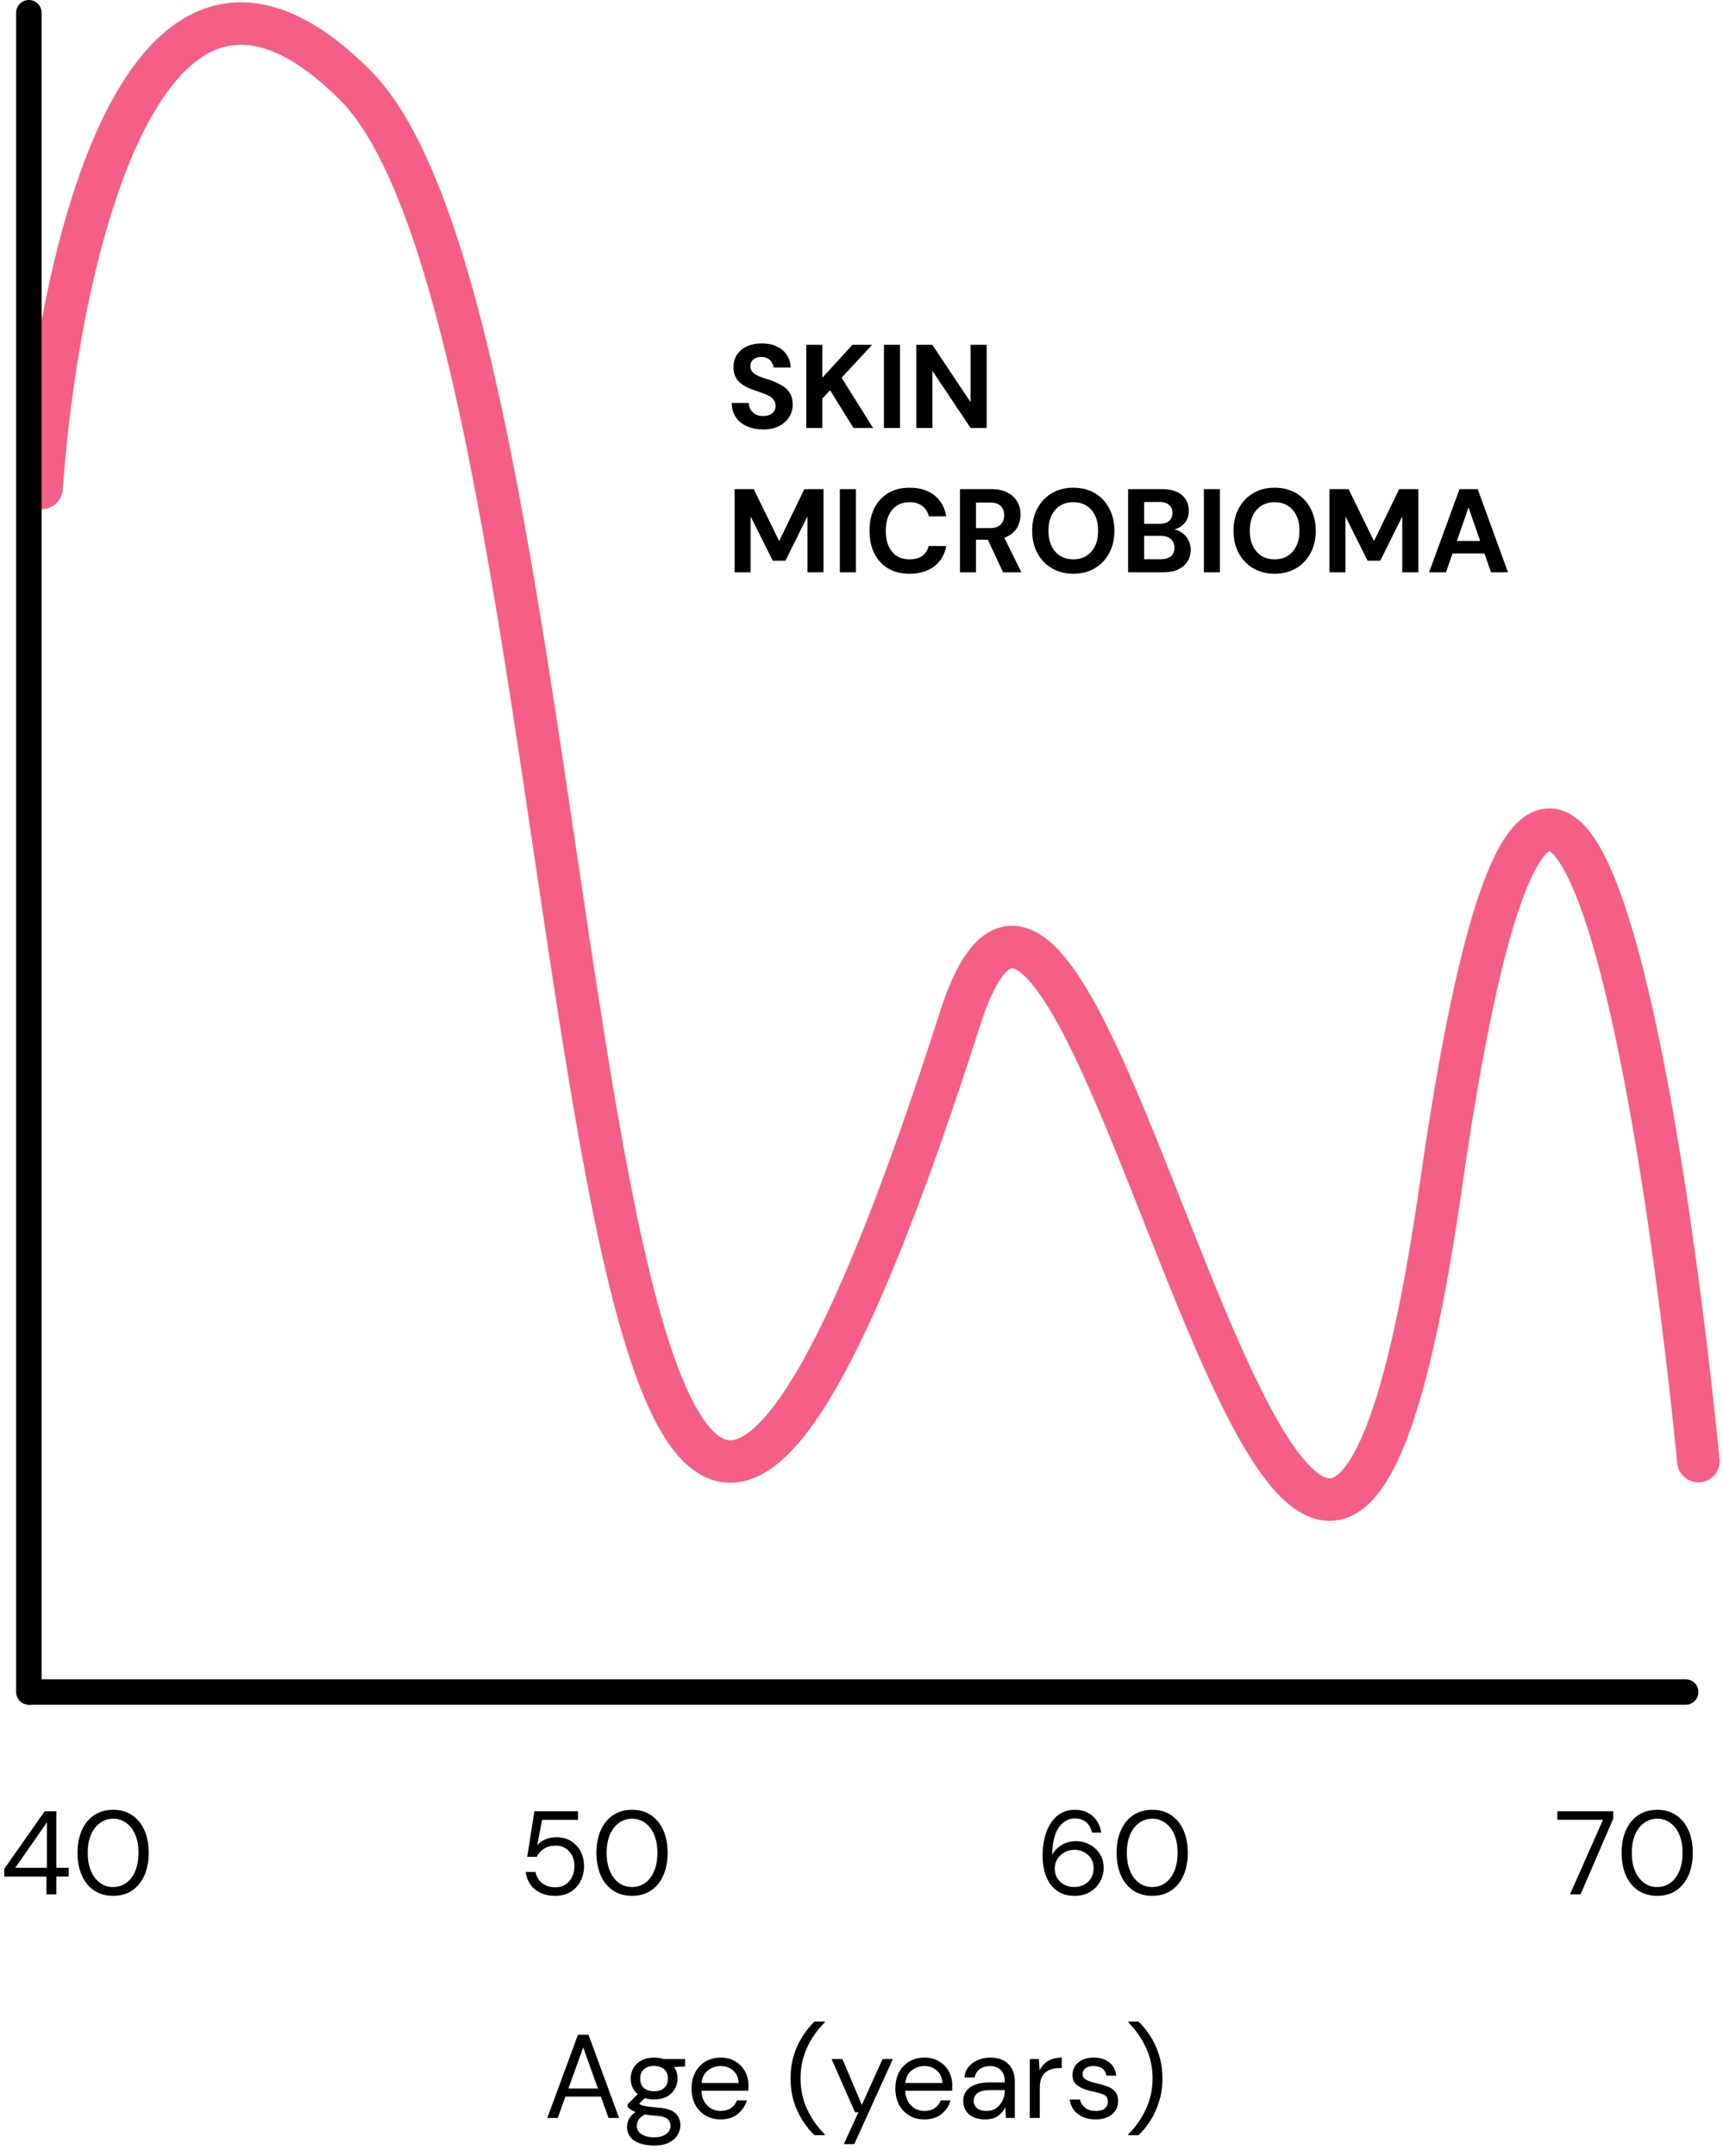
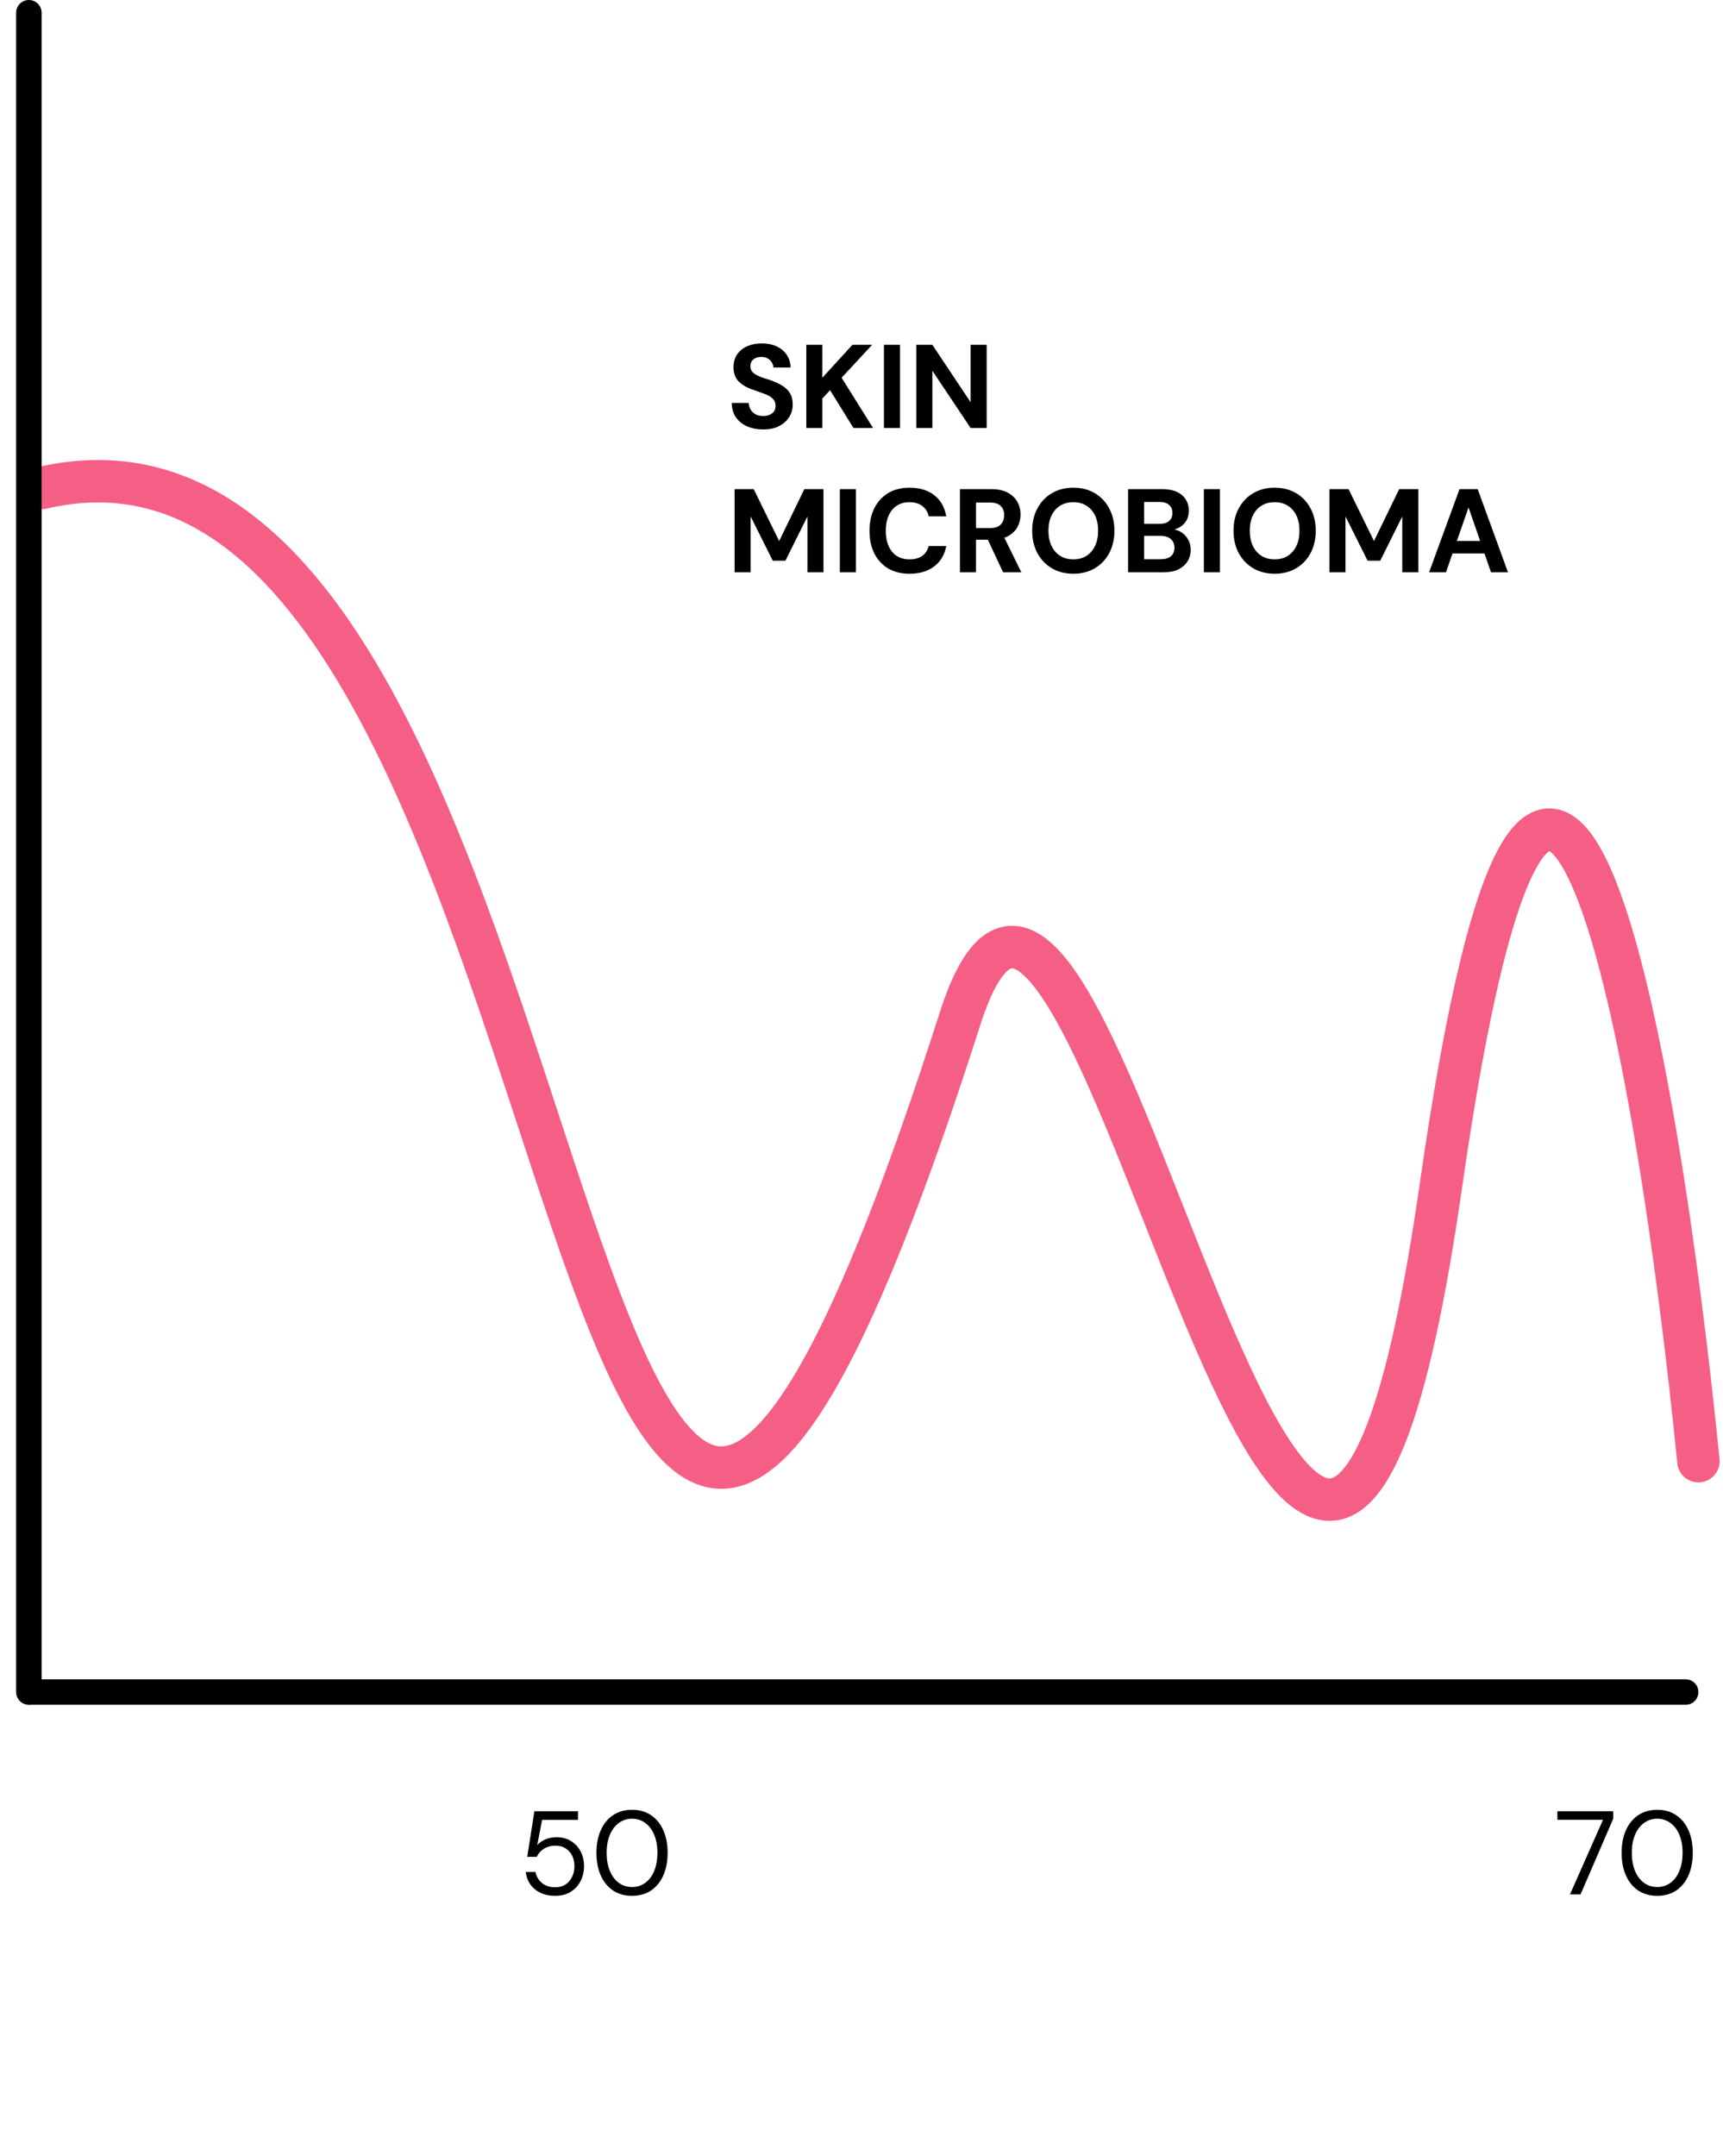
<svg xmlns="http://www.w3.org/2000/svg" width="203" height="254" viewBox="0 0 203 254" fill="none">
-   <path d="M64.481 249.514L68.093 239.714H69.339L72.937 249.514H71.691L70.795 246.994H66.623L65.713 249.514H64.481ZM66.973 246.042H70.445L68.709 241.198L66.973 246.042ZM77.068 247.33C76.676 247.33 76.317 247.279 75.99 247.176L75.29 247.834C75.393 247.909 75.519 247.974 75.668 248.03C75.827 248.077 76.051 248.124 76.34 248.17C76.629 248.208 77.035 248.25 77.558 248.296C78.491 248.362 79.159 248.576 79.56 248.94C79.961 249.304 80.162 249.78 80.162 250.368C80.162 250.77 80.05 251.152 79.826 251.516C79.611 251.88 79.275 252.179 78.818 252.412C78.37 252.646 77.791 252.762 77.082 252.762C76.457 252.762 75.901 252.678 75.416 252.51C74.931 252.352 74.553 252.104 74.282 251.768C74.011 251.442 73.876 251.026 73.876 250.522C73.876 250.261 73.946 249.976 74.086 249.668C74.226 249.37 74.487 249.085 74.87 248.814C74.665 248.73 74.487 248.642 74.338 248.548C74.198 248.446 74.067 248.334 73.946 248.212V247.89L75.136 246.714C74.585 246.248 74.31 245.632 74.31 244.866C74.31 244.409 74.417 243.994 74.632 243.62C74.847 243.247 75.159 242.953 75.57 242.738C75.981 242.514 76.48 242.402 77.068 242.402C77.469 242.402 77.833 242.458 78.16 242.57H80.722V243.452L79.42 243.508C79.691 243.9 79.826 244.353 79.826 244.866C79.826 245.324 79.714 245.739 79.49 246.112C79.275 246.486 78.963 246.784 78.552 247.008C78.151 247.223 77.656 247.33 77.068 247.33ZM77.068 246.364C77.563 246.364 77.955 246.238 78.244 245.986C78.543 245.725 78.692 245.352 78.692 244.866C78.692 244.39 78.543 244.026 78.244 243.774C77.955 243.513 77.563 243.382 77.068 243.382C76.564 243.382 76.163 243.513 75.864 243.774C75.575 244.026 75.43 244.39 75.43 244.866C75.43 245.352 75.575 245.725 75.864 245.986C76.163 246.238 76.564 246.364 77.068 246.364ZM75.024 250.41C75.024 250.877 75.22 251.222 75.612 251.446C76.004 251.68 76.494 251.796 77.082 251.796C77.661 251.796 78.123 251.67 78.468 251.418C78.823 251.166 79 250.83 79 250.41C79 250.112 78.879 249.85 78.636 249.626C78.393 249.412 77.945 249.286 77.292 249.248C76.779 249.211 76.335 249.164 75.962 249.108C75.579 249.314 75.327 249.533 75.206 249.766C75.085 250.009 75.024 250.224 75.024 250.41ZM84.897 249.682C84.234 249.682 83.646 249.533 83.133 249.234C82.62 248.926 82.214 248.502 81.915 247.96C81.626 247.419 81.481 246.78 81.481 246.042C81.481 245.314 81.626 244.68 81.915 244.138C82.204 243.588 82.606 243.163 83.119 242.864C83.642 242.556 84.244 242.402 84.925 242.402C85.597 242.402 86.176 242.556 86.661 242.864C87.156 243.163 87.534 243.56 87.795 244.054C88.056 244.549 88.187 245.081 88.187 245.65C88.187 245.753 88.182 245.856 88.173 245.958C88.173 246.061 88.173 246.178 88.173 246.308H82.643C82.671 246.84 82.792 247.284 83.007 247.638C83.231 247.984 83.506 248.245 83.833 248.422C84.169 248.6 84.524 248.688 84.897 248.688C85.382 248.688 85.788 248.576 86.115 248.352C86.442 248.128 86.68 247.825 86.829 247.442H87.991C87.804 248.086 87.445 248.623 86.913 249.052C86.39 249.472 85.718 249.682 84.897 249.682ZM84.897 243.396C84.337 243.396 83.838 243.569 83.399 243.914C82.97 244.25 82.722 244.745 82.657 245.398H87.025C86.997 244.773 86.782 244.283 86.381 243.928C85.98 243.574 85.485 243.396 84.897 243.396ZM95.957 251.544C95.453 251.059 94.986 250.48 94.557 249.808C94.127 249.146 93.782 248.399 93.521 247.568C93.269 246.728 93.143 245.823 93.143 244.852C93.143 243.882 93.269 242.981 93.521 242.15C93.782 241.31 94.127 240.559 94.557 239.896C94.986 239.224 95.453 238.646 95.957 238.16H97.161V238.272C96.302 239.112 95.612 240.097 95.089 241.226C94.576 242.346 94.319 243.555 94.319 244.852C94.319 246.15 94.58 247.363 95.103 248.492C95.626 249.612 96.311 250.592 97.161 251.432V251.544H95.957ZM99.416 252.594L101.138 248.842H100.732L97.974 242.57H99.248L101.544 247.974L103.98 242.57H105.198L100.648 252.594H99.416ZM108.905 249.682C108.242 249.682 107.654 249.533 107.141 249.234C106.628 248.926 106.222 248.502 105.923 247.96C105.634 247.419 105.489 246.78 105.489 246.042C105.489 245.314 105.634 244.68 105.923 244.138C106.212 243.588 106.614 243.163 107.127 242.864C107.65 242.556 108.252 242.402 108.933 242.402C109.605 242.402 110.184 242.556 110.669 242.864C111.164 243.163 111.542 243.56 111.803 244.054C112.064 244.549 112.195 245.081 112.195 245.65C112.195 245.753 112.19 245.856 112.181 245.958C112.181 246.061 112.181 246.178 112.181 246.308H106.651C106.679 246.84 106.8 247.284 107.015 247.638C107.239 247.984 107.514 248.245 107.841 248.422C108.177 248.6 108.532 248.688 108.905 248.688C109.39 248.688 109.796 248.576 110.123 248.352C110.45 248.128 110.688 247.825 110.837 247.442H111.999C111.812 248.086 111.453 248.623 110.921 249.052C110.398 249.472 109.726 249.682 108.905 249.682ZM108.905 243.396C108.345 243.396 107.846 243.569 107.407 243.914C106.978 244.25 106.73 244.745 106.665 245.398H111.033C111.005 244.773 110.79 244.283 110.389 243.928C109.988 243.574 109.493 243.396 108.905 243.396ZM116.064 249.682C115.485 249.682 115.004 249.584 114.622 249.388C114.239 249.192 113.954 248.931 113.768 248.604C113.581 248.278 113.488 247.923 113.488 247.54C113.488 246.831 113.758 246.285 114.3 245.902C114.841 245.52 115.578 245.328 116.512 245.328H118.388V245.244C118.388 244.638 118.229 244.18 117.912 243.872C117.594 243.555 117.17 243.396 116.638 243.396C116.18 243.396 115.784 243.513 115.448 243.746C115.121 243.97 114.916 244.302 114.832 244.74H113.628C113.674 244.236 113.842 243.812 114.132 243.466C114.43 243.121 114.799 242.86 115.238 242.682C115.676 242.496 116.143 242.402 116.638 242.402C117.608 242.402 118.336 242.664 118.822 243.186C119.316 243.7 119.564 244.386 119.564 245.244V249.514H118.514L118.444 248.268C118.248 248.66 117.958 248.996 117.576 249.276C117.202 249.547 116.698 249.682 116.064 249.682ZM116.246 248.688C116.694 248.688 117.076 248.572 117.394 248.338C117.72 248.105 117.968 247.802 118.136 247.428C118.304 247.055 118.388 246.663 118.388 246.252V246.238H116.61C115.919 246.238 115.429 246.36 115.14 246.602C114.86 246.836 114.72 247.13 114.72 247.484C114.72 247.848 114.85 248.142 115.112 248.366C115.382 248.581 115.76 248.688 116.246 248.688ZM121.328 249.514V242.57H122.392L122.49 243.9C122.704 243.443 123.031 243.079 123.47 242.808C123.908 242.538 124.45 242.402 125.094 242.402V243.634H124.772C124.361 243.634 123.983 243.709 123.638 243.858C123.292 243.998 123.017 244.241 122.812 244.586C122.606 244.932 122.504 245.408 122.504 246.014V249.514H121.328ZM129.074 249.682C128.243 249.682 127.552 249.472 127.002 249.052C126.451 248.632 126.129 248.063 126.036 247.344H127.24C127.314 247.708 127.506 248.026 127.814 248.296C128.131 248.558 128.556 248.688 129.088 248.688C129.582 248.688 129.946 248.586 130.18 248.38C130.413 248.166 130.53 247.914 130.53 247.624C130.53 247.204 130.376 246.924 130.068 246.784C129.769 246.644 129.344 246.518 128.794 246.406C128.42 246.332 128.047 246.224 127.674 246.084C127.3 245.944 126.988 245.748 126.736 245.496C126.484 245.235 126.358 244.894 126.358 244.474C126.358 243.868 126.582 243.373 127.03 242.99C127.487 242.598 128.103 242.402 128.878 242.402C129.615 242.402 130.217 242.589 130.684 242.962C131.16 243.326 131.435 243.849 131.51 244.53H130.348C130.301 244.176 130.147 243.9 129.886 243.704C129.634 243.499 129.293 243.396 128.864 243.396C128.444 243.396 128.117 243.485 127.884 243.662C127.66 243.84 127.548 244.073 127.548 244.362C127.548 244.642 127.692 244.862 127.982 245.02C128.28 245.179 128.682 245.314 129.186 245.426C129.615 245.52 130.021 245.636 130.404 245.776C130.796 245.907 131.113 246.108 131.356 246.378C131.608 246.64 131.734 247.022 131.734 247.526C131.743 248.152 131.505 248.67 131.02 249.08C130.544 249.482 129.895 249.682 129.074 249.682ZM132.939 251.544V251.432C133.788 250.592 134.474 249.612 134.997 248.492C135.529 247.363 135.795 246.15 135.795 244.852C135.795 243.555 135.533 242.346 135.011 241.226C134.488 240.097 133.802 239.112 132.953 238.272V238.16H134.143C134.656 238.646 135.123 239.224 135.543 239.896C135.972 240.559 136.313 241.31 136.565 242.15C136.826 242.981 136.957 243.882 136.957 244.852C136.957 245.823 136.826 246.728 136.565 247.568C136.313 248.399 135.972 249.146 135.543 249.808C135.123 250.48 134.656 251.059 134.143 251.544H132.939Z" fill="black" />
  <path d="M89.922 50.591C89.213 50.591 88.578 50.469 88.018 50.227C87.467 49.984 87.029 49.629 86.702 49.163C86.385 48.696 86.221 48.131 86.212 47.469H88.214C88.223 47.758 88.298 48.019 88.438 48.253C88.578 48.486 88.769 48.673 89.012 48.813C89.264 48.943 89.563 49.009 89.908 49.009C90.207 49.009 90.463 48.962 90.678 48.869C90.902 48.766 91.075 48.626 91.196 48.449C91.317 48.271 91.378 48.061 91.378 47.819C91.378 47.539 91.308 47.305 91.168 47.119C91.037 46.932 90.851 46.773 90.608 46.643C90.375 46.512 90.099 46.395 89.782 46.293C89.474 46.181 89.147 46.064 88.802 45.943C88.027 45.691 87.435 45.355 87.024 44.935C86.623 44.515 86.422 43.959 86.422 43.269C86.422 42.681 86.562 42.177 86.842 41.757C87.131 41.337 87.528 41.015 88.032 40.791C88.536 40.567 89.11 40.455 89.754 40.455C90.417 40.455 90.995 40.571 91.49 40.805C91.994 41.029 92.391 41.355 92.68 41.785C92.979 42.214 93.133 42.718 93.142 43.297H91.126C91.117 43.082 91.051 42.881 90.93 42.695C90.818 42.499 90.659 42.345 90.454 42.233C90.249 42.111 90.006 42.051 89.726 42.051C89.483 42.041 89.259 42.079 89.054 42.163C88.858 42.247 88.699 42.373 88.578 42.541C88.466 42.699 88.41 42.9 88.41 43.143C88.41 43.376 88.466 43.572 88.578 43.731C88.699 43.889 88.863 44.029 89.068 44.151C89.273 44.263 89.516 44.37 89.796 44.473C90.076 44.566 90.379 44.664 90.706 44.767C91.191 44.935 91.639 45.135 92.05 45.369C92.461 45.593 92.787 45.887 93.03 46.251C93.273 46.615 93.394 47.095 93.394 47.693C93.394 48.206 93.259 48.682 92.988 49.121C92.717 49.559 92.325 49.914 91.812 50.185C91.308 50.455 90.678 50.591 89.922 50.591ZM94.997 50.423V40.623H96.887V44.501L100.429 40.623H102.753L99.155 44.501L102.865 50.423H100.555L97.797 45.971L96.887 46.951V50.423H94.997ZM104.144 50.423V40.623H106.034V50.423H104.144ZM107.958 50.423V40.623H109.848L114.356 47.385V40.623H116.246V50.423H114.356L109.848 43.675V50.423H107.958ZM86.548 67.423V57.623H88.802L91.798 63.741L94.766 57.623H97.02V67.423H95.13V60.843L92.54 66.051H91.042L88.438 60.843V67.423H86.548ZM98.948 67.423V57.623H100.838V67.423H98.948ZM107.159 67.591C106.179 67.591 105.334 67.381 104.625 66.961C103.925 66.531 103.384 65.939 103.001 65.183C102.628 64.417 102.441 63.535 102.441 62.537C102.441 61.538 102.628 60.656 103.001 59.891C103.384 59.125 103.925 58.528 104.625 58.099C105.334 57.669 106.179 57.455 107.159 57.455C108.344 57.455 109.315 57.749 110.071 58.337C110.827 58.925 111.298 59.755 111.485 60.829H109.427C109.306 60.306 109.049 59.9 108.657 59.611C108.274 59.312 107.77 59.163 107.145 59.163C106.566 59.163 106.067 59.303 105.647 59.583C105.236 59.853 104.919 60.241 104.695 60.745C104.471 61.239 104.359 61.837 104.359 62.537C104.359 63.227 104.471 63.825 104.695 64.329C104.919 64.833 105.236 65.22 105.647 65.491C106.067 65.761 106.566 65.897 107.145 65.897C107.77 65.897 108.274 65.761 108.657 65.491C109.04 65.211 109.292 64.823 109.413 64.329H111.485C111.298 65.346 110.827 66.144 110.071 66.723C109.315 67.301 108.344 67.591 107.159 67.591ZM113.099 67.423V57.623H116.753C117.546 57.623 118.199 57.758 118.713 58.029C119.226 58.299 119.609 58.663 119.861 59.121C120.113 59.569 120.239 60.068 120.239 60.619C120.239 61.141 120.117 61.631 119.875 62.089C119.632 62.537 119.249 62.901 118.727 63.181C118.213 63.451 117.551 63.587 116.739 63.587H114.989V67.423H113.099ZM118.181 67.423L116.165 63.111H118.209L120.337 67.423H118.181ZM114.989 62.215H116.641C117.21 62.215 117.63 62.075 117.901 61.795C118.171 61.515 118.307 61.146 118.307 60.689C118.307 60.231 118.171 59.872 117.901 59.611C117.639 59.34 117.219 59.205 116.641 59.205H114.989V62.215ZM126.453 67.591C125.501 67.591 124.661 67.376 123.933 66.947C123.205 66.517 122.636 65.925 122.225 65.169C121.814 64.403 121.609 63.521 121.609 62.523C121.609 61.524 121.814 60.647 122.225 59.891C122.636 59.125 123.205 58.528 123.933 58.099C124.661 57.669 125.501 57.455 126.453 57.455C127.414 57.455 128.259 57.669 128.987 58.099C129.715 58.528 130.28 59.125 130.681 59.891C131.092 60.647 131.297 61.524 131.297 62.523C131.297 63.521 131.092 64.403 130.681 65.169C130.28 65.925 129.715 66.517 128.987 66.947C128.259 67.376 127.414 67.591 126.453 67.591ZM126.453 65.897C127.05 65.897 127.564 65.761 127.993 65.491C128.432 65.211 128.772 64.819 129.015 64.315C129.258 63.811 129.379 63.213 129.379 62.523C129.379 61.823 129.258 61.225 129.015 60.731C128.772 60.227 128.432 59.839 127.993 59.569C127.564 59.298 127.05 59.163 126.453 59.163C125.865 59.163 125.352 59.298 124.913 59.569C124.474 59.839 124.134 60.227 123.891 60.731C123.648 61.225 123.527 61.823 123.527 62.523C123.527 63.213 123.648 63.811 123.891 64.315C124.134 64.819 124.474 65.211 124.913 65.491C125.352 65.761 125.865 65.897 126.453 65.897ZM132.909 67.423V57.623H136.927C137.609 57.623 138.183 57.73 138.649 57.945C139.116 58.159 139.466 58.458 139.699 58.841C139.942 59.214 140.063 59.648 140.063 60.143C140.063 60.637 139.956 61.053 139.741 61.389C139.527 61.725 139.242 61.986 138.887 62.173C138.542 62.35 138.159 62.453 137.739 62.481L137.963 62.327C138.411 62.345 138.808 62.467 139.153 62.691C139.508 62.905 139.783 63.195 139.979 63.559C140.185 63.923 140.287 64.319 140.287 64.749C140.287 65.271 140.161 65.733 139.909 66.135C139.657 66.536 139.293 66.853 138.817 67.087C138.341 67.311 137.758 67.423 137.067 67.423H132.909ZM134.799 65.883H136.759C137.273 65.883 137.669 65.766 137.949 65.533C138.229 65.299 138.369 64.963 138.369 64.525C138.369 64.086 138.225 63.745 137.935 63.503C137.646 63.251 137.245 63.125 136.731 63.125H134.799V65.883ZM134.799 61.711H136.619C137.114 61.711 137.487 61.599 137.739 61.375C138.001 61.151 138.131 60.833 138.131 60.423C138.131 60.021 138.001 59.709 137.739 59.485C137.487 59.251 137.109 59.135 136.605 59.135H134.799V61.711ZM141.837 67.423V57.623H143.727V67.423H141.837ZM150.174 67.591C149.222 67.591 148.382 67.376 147.654 66.947C146.926 66.517 146.356 65.925 145.946 65.169C145.535 64.403 145.33 63.521 145.33 62.523C145.33 61.524 145.535 60.647 145.946 59.891C146.356 59.125 146.926 58.528 147.654 58.099C148.382 57.669 149.222 57.455 150.174 57.455C151.135 57.455 151.98 57.669 152.708 58.099C153.436 58.528 154 59.125 154.402 59.891C154.812 60.647 155.018 61.524 155.018 62.523C155.018 63.521 154.812 64.403 154.402 65.169C154 65.925 153.436 66.517 152.708 66.947C151.98 67.376 151.135 67.591 150.174 67.591ZM150.174 65.897C150.771 65.897 151.284 65.761 151.714 65.491C152.152 65.211 152.493 64.819 152.736 64.315C152.978 63.811 153.1 63.213 153.1 62.523C153.1 61.823 152.978 61.225 152.736 60.731C152.493 60.227 152.152 59.839 151.714 59.569C151.284 59.298 150.771 59.163 150.174 59.163C149.586 59.163 149.072 59.298 148.634 59.569C148.195 59.839 147.854 60.227 147.612 60.731C147.369 61.225 147.248 61.823 147.248 62.523C147.248 63.213 147.369 63.811 147.612 64.315C147.854 64.819 148.195 65.211 148.634 65.491C149.072 65.761 149.586 65.897 150.174 65.897ZM156.63 67.423V57.623H158.884L161.88 63.741L164.848 57.623H167.102V67.423H165.212V60.843L162.622 66.051H161.124L158.52 60.843V67.423H156.63ZM168.372 67.423L171.956 57.623H174.098L177.668 67.423H175.666L173.02 59.779L170.36 67.423H168.372ZM169.954 65.197L170.458 63.727H175.442L175.932 65.197H169.954Z" fill="black" />
-   <path d="M4.902 57.49C6.74 31.183 16.703 -15.138 41.847 10.031C73.278 41.492 63.904 273.453 112.98 120.412C128.419 70.82 153.784 251.057 169.775 139.609C182.568 50.451 195.324 124.145 200.103 172.137" stroke="#F55F86" stroke-width="5" stroke-linecap="round" />
-   <path d="M5.474 223.175V221.075H0.504V220.165L5.264 213.375H6.636V220.039H8.092V221.075H6.636V223.175H5.474ZM1.806 220.039H5.53V214.677L1.806 220.039ZM13.335 223.343C12.467 223.343 11.715 223.133 11.081 222.713C10.455 222.284 9.975 221.691 9.639 220.935C9.303 220.17 9.135 219.283 9.135 218.275C9.135 217.267 9.303 216.385 9.639 215.629C9.975 214.864 10.455 214.271 11.081 213.851C11.715 213.422 12.467 213.207 13.335 213.207C14.203 213.207 14.949 213.422 15.575 213.851C16.2 214.271 16.681 214.864 17.017 215.629C17.353 216.385 17.521 217.267 17.521 218.275C17.521 219.283 17.353 220.17 17.017 220.935C16.681 221.691 16.2 222.284 15.575 222.713C14.949 223.133 14.203 223.343 13.335 223.343ZM13.335 222.307C13.904 222.307 14.413 222.149 14.861 221.831C15.318 221.505 15.673 221.043 15.925 220.445C16.186 219.839 16.317 219.115 16.317 218.275C16.317 217.435 16.186 216.717 15.925 216.119C15.673 215.522 15.318 215.065 14.861 214.747C14.413 214.421 13.904 214.257 13.335 214.257C12.756 214.257 12.243 214.421 11.795 214.747C11.347 215.065 10.992 215.522 10.731 216.119C10.469 216.717 10.339 217.435 10.339 218.275C10.339 219.115 10.469 219.839 10.731 220.445C10.992 221.043 11.347 221.505 11.795 221.831C12.243 222.149 12.756 222.307 13.335 222.307Z" fill="black" />
+   <path d="M4.902 57.49C73.278 41.492 63.904 273.453 112.98 120.412C128.419 70.82 153.784 251.057 169.775 139.609C182.568 50.451 195.324 124.145 200.103 172.137" stroke="#F55F86" stroke-width="5" stroke-linecap="round" />
  <path d="M65.409 223.343C64.737 223.343 64.154 223.222 63.659 222.979C63.164 222.737 62.768 222.405 62.469 221.985C62.18 221.556 62.002 221.071 61.937 220.529H63.085C63.197 221.071 63.458 221.509 63.869 221.845C64.28 222.172 64.798 222.335 65.423 222.335C65.89 222.335 66.291 222.228 66.627 222.013C66.963 221.789 67.22 221.491 67.397 221.117C67.584 220.744 67.677 220.329 67.677 219.871C67.677 219.143 67.472 218.555 67.061 218.107C66.65 217.659 66.118 217.435 65.465 217.435C64.924 217.435 64.462 217.557 64.079 217.799C63.696 218.042 63.416 218.359 63.239 218.751H62.119L62.959 213.375H68.097V214.397H63.869L63.295 217.379C63.519 217.109 63.827 216.885 64.219 216.707C64.62 216.53 65.078 216.441 65.591 216.441C66.235 216.441 66.795 216.591 67.271 216.889C67.756 217.188 68.134 217.594 68.405 218.107C68.676 218.621 68.811 219.204 68.811 219.857C68.811 220.483 68.676 221.061 68.405 221.593C68.144 222.125 67.756 222.55 67.243 222.867C66.739 223.185 66.128 223.343 65.409 223.343ZM74.471 223.343C73.603 223.343 72.852 223.133 72.217 222.713C71.592 222.284 71.111 221.691 70.775 220.935C70.439 220.17 70.271 219.283 70.271 218.275C70.271 217.267 70.439 216.385 70.775 215.629C71.111 214.864 71.592 214.271 72.217 213.851C72.852 213.422 73.603 213.207 74.471 213.207C75.339 213.207 76.086 213.422 76.711 213.851C77.337 214.271 77.817 214.864 78.153 215.629C78.489 216.385 78.657 217.267 78.657 218.275C78.657 219.283 78.489 220.17 78.153 220.935C77.817 221.691 77.337 222.284 76.711 222.713C76.086 223.133 75.339 223.343 74.471 223.343ZM74.471 222.307C75.041 222.307 75.549 222.149 75.997 221.831C76.455 221.505 76.809 221.043 77.061 220.445C77.323 219.839 77.453 219.115 77.453 218.275C77.453 217.435 77.323 216.717 77.061 216.119C76.809 215.522 76.455 215.065 75.997 214.747C75.549 214.421 75.041 214.257 74.471 214.257C73.893 214.257 73.379 214.421 72.931 214.747C72.483 215.065 72.129 215.522 71.867 216.119C71.606 216.717 71.475 217.435 71.475 218.275C71.475 219.115 71.606 219.839 71.867 220.445C72.129 221.043 72.483 221.505 72.931 221.831C73.379 222.149 73.893 222.307 74.471 222.307Z" fill="black" />
-   <path d="M126.646 223.343C125.937 223.343 125.339 223.213 124.854 222.951C124.369 222.681 123.977 222.321 123.678 221.873C123.389 221.425 123.174 220.926 123.034 220.375C122.903 219.815 122.838 219.246 122.838 218.667C122.838 217.585 122.987 216.637 123.286 215.825C123.585 215.004 124.014 214.365 124.574 213.907C125.143 213.441 125.829 213.207 126.632 213.207C127.248 213.207 127.775 213.329 128.214 213.571C128.653 213.814 128.998 214.141 129.25 214.551C129.511 214.953 129.675 215.401 129.74 215.895H128.648C128.545 215.363 128.317 214.953 127.962 214.663C127.607 214.374 127.159 214.229 126.618 214.229C125.881 214.229 125.26 214.579 124.756 215.279C124.261 215.97 123.995 217.053 123.958 218.527C124.182 218.089 124.537 217.711 125.022 217.393C125.517 217.067 126.109 216.903 126.8 216.903C127.36 216.903 127.883 217.034 128.368 217.295C128.863 217.557 129.264 217.925 129.572 218.401C129.88 218.868 130.034 219.419 130.034 220.053C130.034 220.604 129.899 221.131 129.628 221.635C129.357 222.139 128.965 222.55 128.452 222.867C127.948 223.185 127.346 223.343 126.646 223.343ZM126.562 222.307C127.001 222.307 127.393 222.214 127.738 222.027C128.083 221.841 128.354 221.584 128.55 221.257C128.746 220.921 128.844 220.539 128.844 220.109C128.844 219.447 128.625 218.919 128.186 218.527C127.757 218.126 127.215 217.925 126.562 217.925C126.123 217.925 125.731 218.028 125.386 218.233C125.041 218.429 124.765 218.695 124.56 219.031C124.364 219.367 124.266 219.731 124.266 220.123C124.266 220.543 124.364 220.921 124.56 221.257C124.765 221.584 125.041 221.841 125.386 222.027C125.731 222.214 126.123 222.307 126.562 222.307ZM135.758 223.343C134.89 223.343 134.139 223.133 133.504 222.713C132.879 222.284 132.398 221.691 132.062 220.935C131.726 220.17 131.558 219.283 131.558 218.275C131.558 217.267 131.726 216.385 132.062 215.629C132.398 214.864 132.879 214.271 133.504 213.851C134.139 213.422 134.89 213.207 135.758 213.207C136.626 213.207 137.373 213.422 137.998 213.851C138.624 214.271 139.104 214.864 139.44 215.629C139.776 216.385 139.944 217.267 139.944 218.275C139.944 219.283 139.776 220.17 139.44 220.935C139.104 221.691 138.624 222.284 137.998 222.713C137.373 223.133 136.626 223.343 135.758 223.343ZM135.758 222.307C136.328 222.307 136.836 222.149 137.284 221.831C137.742 221.505 138.096 221.043 138.348 220.445C138.61 219.839 138.74 219.115 138.74 218.275C138.74 217.435 138.61 216.717 138.348 216.119C138.096 215.522 137.742 215.065 137.284 214.747C136.836 214.421 136.328 214.257 135.758 214.257C135.18 214.257 134.666 214.421 134.218 214.747C133.77 215.065 133.416 215.522 133.154 216.119C132.893 216.717 132.762 217.435 132.762 218.275C132.762 219.115 132.893 219.839 133.154 220.445C133.416 221.043 133.77 221.505 134.218 221.831C134.666 222.149 135.18 222.307 135.758 222.307Z" fill="black" />
  <path d="M184.971 223.175L188.863 214.383H183.487V213.375H190.067V214.257L186.217 223.175H184.971ZM195.254 223.343C194.386 223.343 193.635 223.133 193 222.713C192.375 222.284 191.894 221.691 191.558 220.935C191.222 220.17 191.054 219.283 191.054 218.275C191.054 217.267 191.222 216.385 191.558 215.629C191.894 214.864 192.375 214.271 193 213.851C193.635 213.422 194.386 213.207 195.254 213.207C196.122 213.207 196.869 213.422 197.494 213.851C198.119 214.271 198.6 214.864 198.936 215.629C199.272 216.385 199.44 217.267 199.44 218.275C199.44 219.283 199.272 220.17 198.936 220.935C198.6 221.691 198.119 222.284 197.494 222.713C196.869 223.133 196.122 223.343 195.254 223.343ZM195.254 222.307C195.823 222.307 196.332 222.149 196.78 221.831C197.237 221.505 197.592 221.043 197.844 220.445C198.105 219.839 198.236 219.115 198.236 218.275C198.236 217.435 198.105 216.717 197.844 216.119C197.592 215.522 197.237 215.065 196.78 214.747C196.332 214.421 195.823 214.257 195.254 214.257C194.675 214.257 194.162 214.421 193.714 214.747C193.266 215.065 192.911 215.522 192.65 216.119C192.389 216.717 192.258 217.435 192.258 218.275C192.258 219.115 192.389 219.839 192.65 220.445C192.911 221.043 193.266 221.505 193.714 221.831C194.162 222.149 194.675 222.307 195.254 222.307Z" fill="black" />
  <line x1="3.402" y1="199.336" x2="3.402" y2="1.5" stroke="black" stroke-width="3" stroke-linecap="round" />
  <line x1="3.519" y1="199.336" x2="198.603" y2="199.336" stroke="black" stroke-width="3" stroke-linecap="round" />
</svg>